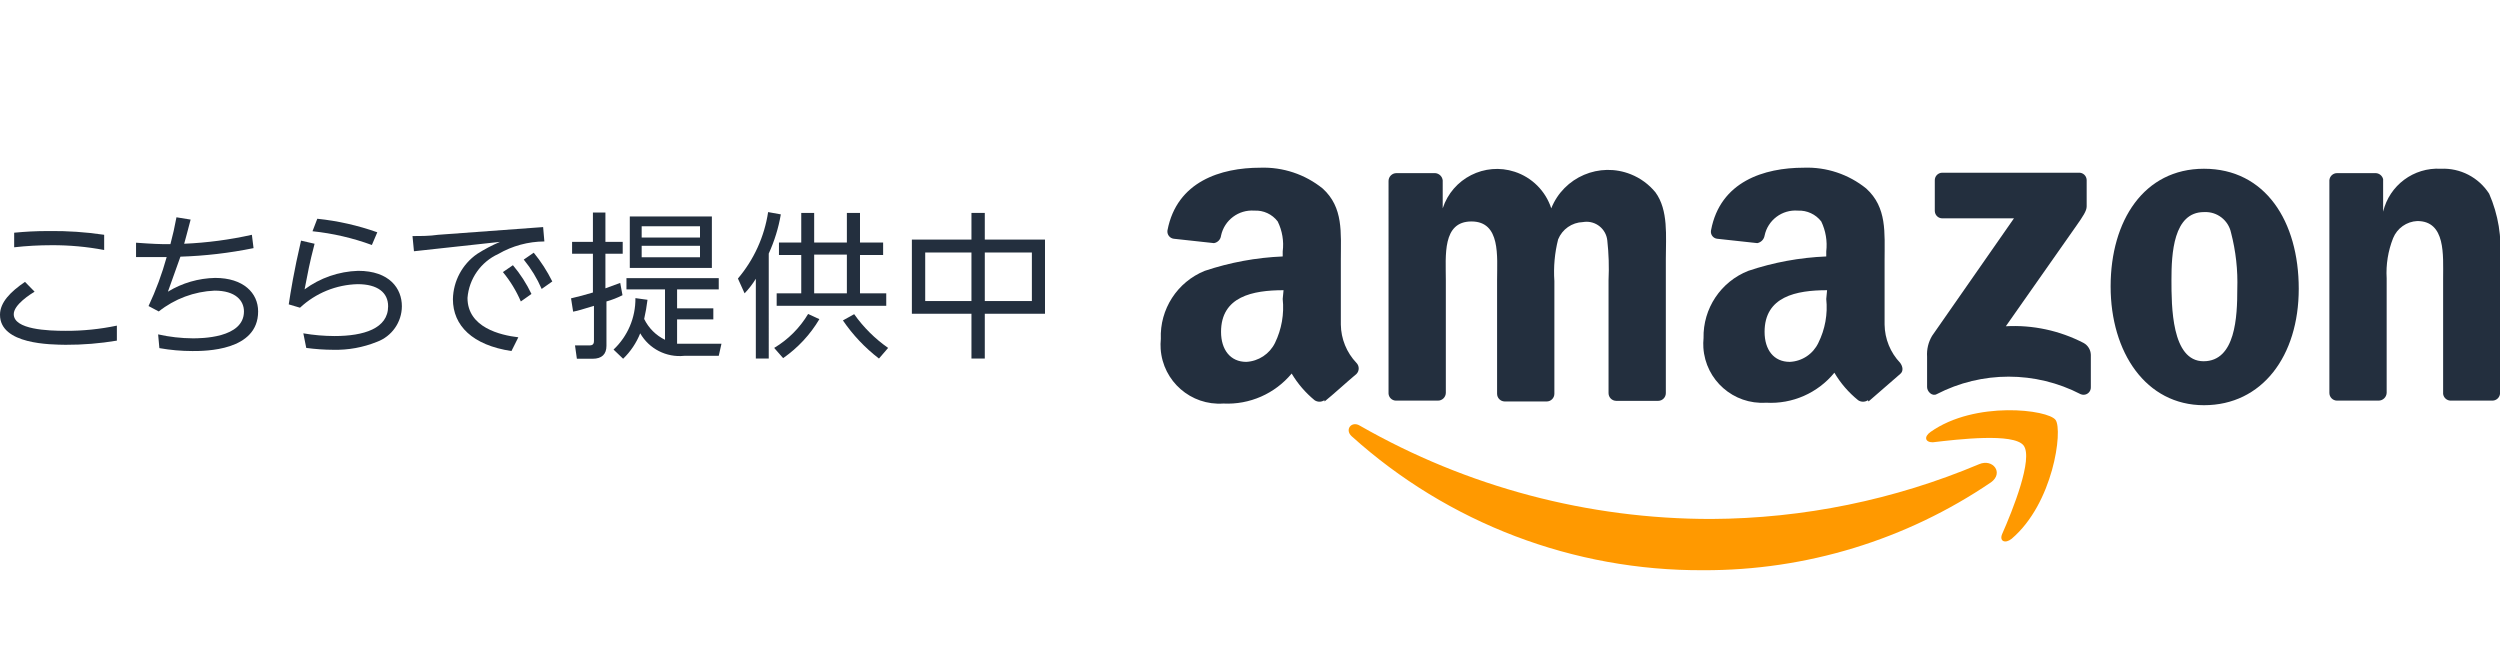
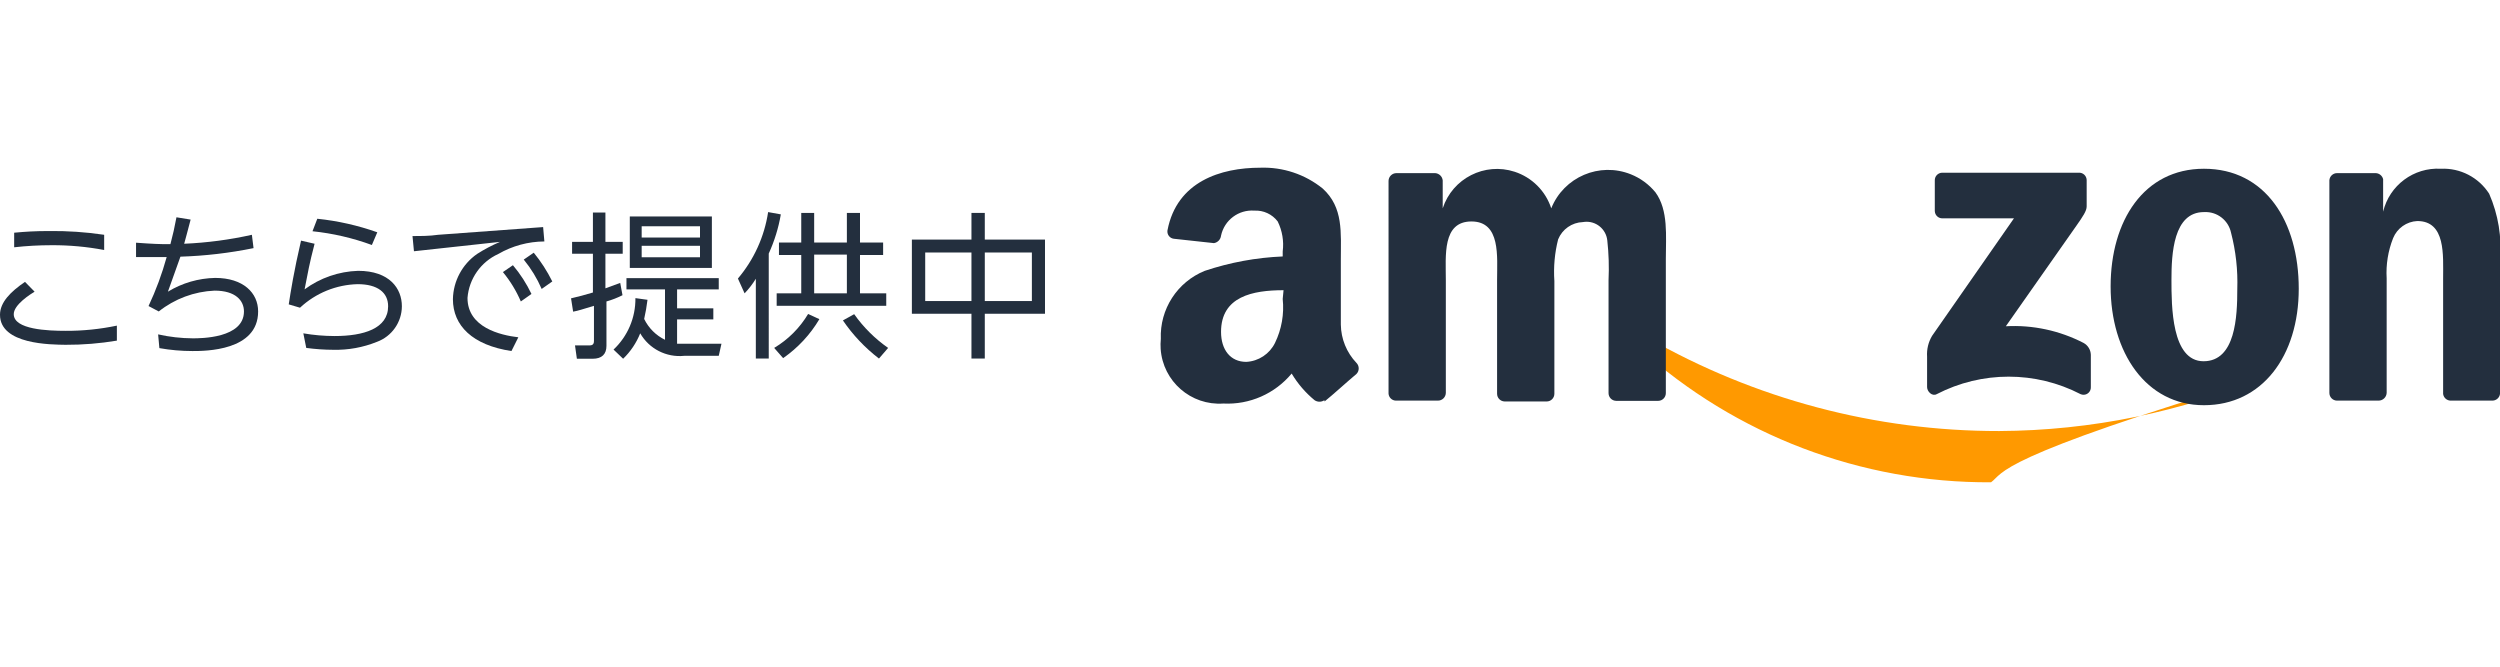
<svg xmlns="http://www.w3.org/2000/svg" version="1.1" id="レイヤー_1" x="0px" y="0px" width="120px" height="32px" viewBox="0 0 120 32" style="enable-background:new 0 0 120 32;" xml:space="preserve">
  <style type="text/css">
	.st0{fill:#232F3E;}
	.st1{fill-rule:evenodd;clip-rule:evenodd;fill:#FF9900;}
	.st2{fill-rule:evenodd;clip-rule:evenodd;fill:#232F3E;}
</style>
  <g id="レイヤー_2_1_">
    <g id="レイヤー_1-2">
      <g>
        <g>
          <path class="st0" d="M1.66,14c-0.18,0.11-1,0.62-1,1.08c0,0.74,1.64,0.8,2.5,0.8c0.823,0.003,1.644-0.081,2.45-0.25v0.72      c-0.813,0.136-1.636,0.203-2.46,0.2C2.45,16.54,0,16.54,0,15.11c0-0.6,0.51-1.11,1.2-1.58L1.66,14z M5,12      c-0.834-0.158-1.681-0.235-2.53-0.23c-0.598,0-1.196,0.033-1.79,0.1v-0.7c0.54-0.05,1-0.08,1.66-0.08      c0.89-0.011,1.78,0.049,2.66,0.18V12z" />
          <path class="st0" d="M7.59,16.05c0.545,0.123,1.101,0.186,1.66,0.19c0.38,0,2.46,0,2.46-1.29c0-0.52-0.4-1-1.41-1      c-0.976,0.042-1.915,0.392-2.68,1l-0.49-0.26c0.356-0.757,0.647-1.544,0.87-2.35c-0.47,0-0.78,0-1.47,0v-0.69      c0.82,0.06,1.16,0.07,1.55,0.07h0.1c0.14-0.54,0.18-0.72,0.29-1.29l0.68,0.11c-0.19,0.73-0.21,0.79-0.31,1.16      c1.094-0.047,2.182-0.191,3.25-0.43l0.08,0.64c-1.156,0.236-2.33,0.373-3.51,0.41C8.42,13,8.26,13.43,8.06,14      c0.685-0.417,1.468-0.645,2.27-0.66c1.35,0,2.06,0.72,2.06,1.61c0,1.9-2.55,1.9-3.15,1.9c-0.533,0-1.065-0.047-1.59-0.14      L7.59,16.05z" />
          <path class="st0" d="M15.1,11.7c-0.26,1-0.31,1.33-0.48,2.19c0.746-0.551,1.643-0.861,2.57-0.89c1.51,0,2.1,0.85,2.1,1.7      c-0.003,0.765-0.482,1.447-1.2,1.71c-0.664,0.267-1.375,0.397-2.09,0.38c-0.435-0.001-0.869-0.032-1.3-0.09L14.56,16      c0.495,0.086,0.997,0.129,1.5,0.13c1.4,0,2.57-0.36,2.57-1.43c0-0.66-0.51-1.06-1.46-1.06c-1.031,0.025-2.016,0.427-2.77,1.13      l-0.54-0.16c0.09-0.6,0.25-1.6,0.59-3.06L15.1,11.7z M17.85,11.76c-0.919-0.337-1.876-0.559-2.85-0.66l0.23-0.6      c0.982,0.101,1.949,0.32,2.88,0.65L17.85,11.76z" />
          <path class="st0" d="M26.07,10.9l0.06,0.69c-0.776,0.005-1.538,0.211-2.21,0.6c-0.84,0.382-1.407,1.19-1.48,2.11      c0,1.42,1.58,1.79,2.44,1.89l-0.33,0.66c-1.87-0.28-2.81-1.22-2.81-2.49c0.017-0.867,0.448-1.674,1.16-2.17      c0.35-0.224,0.718-0.418,1.1-0.58l-4.13,0.45l-0.07-0.73c0.42,0,0.81,0,1.23-0.06L26.07,10.9z M24.62,12.73      c0.354,0.42,0.654,0.884,0.89,1.38L25,14.47c-0.218-0.508-0.508-0.983-0.86-1.41L24.62,12.73z M25.62,12.13      c0.348,0.425,0.646,0.888,0.89,1.38L26,13.87c-0.22-0.507-0.51-0.982-0.86-1.41L25.62,12.13z" />
          <path class="st0" d="M29.88,14.17c-0.246,0.124-0.504,0.225-0.77,0.3v2.13c0,0.4-0.22,0.62-0.66,0.62h-0.76l-0.09-0.64h0.66      c0.11,0,0.25,0,0.25-0.21v-1.69c-0.64,0.19-0.7,0.22-1,0.28l-0.1-0.64c0.39-0.09,0.61-0.15,1.05-0.28v-1.86h-1v-0.57h1V10.2h0.6      v1.41h0.83v0.57h-0.83v1.66l0.71-0.26L29.88,14.17z M29.45,16.78c0.68-0.64,1.061-1.536,1.05-2.47l0.58,0.08      c-0.038,0.309-0.091,0.616-0.16,0.92c0.212,0.436,0.564,0.788,1,1v-2.42h-1.85v-0.54h4.43v0.54h-2v0.91h1.74v0.53H32.5v1.17      h2.13l-0.13,0.58h-1.66c-0.855,0.087-1.681-0.336-2.11-1.08c-0.184,0.46-0.463,0.876-0.82,1.22L29.45,16.78z M34.17,12.86h-3.94      v-2.47h3.94V12.86z M33.6,10.86h-2.8v0.54h2.8V10.86z M33.6,11.8h-2.8v0.55h2.8V11.8z" />
          <path class="st0" d="M36.9,17.21h-0.62v-3.83c-0.154,0.253-0.335,0.487-0.54,0.7l-0.32-0.71c0.77-0.908,1.272-2.013,1.45-3.19      l0.61,0.11c-0.111,0.649-0.306,1.281-0.58,1.88V17.21z M37.16,16.7c0.67-0.4,1.23-0.96,1.63-1.63l0.54,0.25      c-0.439,0.741-1.033,1.379-1.74,1.87L37.16,16.7z M39.08,10.22v1.42h1.57v-1.42h0.63v1.42h1.11v0.6h-1.11v1.84h1.26v0.6h-5.26      v-0.6h1.18v-1.84h-1.07v-0.6h1.07v-1.42L39.08,10.22z M40.65,12.22h-1.57v1.86h1.57L40.65,12.22z M41,15.08      c0.446,0.63,0.997,1.178,1.63,1.62l-0.44,0.51c-0.67-0.515-1.254-1.132-1.73-1.83L41,15.08z" />
          <path class="st0" d="M46.63,11.5v-1.28h0.64v1.28h2.89v3.56h-2.89v2.15h-0.64v-2.15h-2.86V11.5H46.63z M46.63,12.12h-2.22v2.33      h2.22V12.12z M49.53,12.12h-2.26v2.33h2.26L49.53,12.12z" />
        </g>
        <g>
          <g>
-             <path class="st1" d="M95.57,23.15c-4.073,2.767-8.887,4.238-13.81,4.22c-6.231,0.035-12.251-2.258-16.88-6.43       c-0.35-0.32,0-0.75,0.39-0.51c5.139,2.942,10.959,4.487,16.88,4.48c4.415-0.022,8.782-0.916,12.85-2.63       C95.66,22,96.19,22.7,95.57,23.15z" />
-             <path class="st1" d="M97.13,21.38c-0.48-0.61-3.16-0.29-4.36-0.15c-0.37,0-0.43-0.27-0.1-0.5c2.14-1.51,5.65-1.07,6-0.57       s-0.11,4-2.11,5.7c-0.31,0.25-0.6,0.12-0.46-0.22C96.6,24.51,97.61,22,97.13,21.38z" />
+             <path class="st1" d="M95.57,23.15c-6.231,0.035-12.251-2.258-16.88-6.43       c-0.35-0.32,0-0.75,0.39-0.51c5.139,2.942,10.959,4.487,16.88,4.48c4.415-0.022,8.782-0.916,12.85-2.63       C95.66,22,96.19,22.7,95.57,23.15z" />
          </g>
          <g>
            <path class="st2" d="M92.87,10.12V8.66c-0.006-0.199,0.151-0.364,0.35-0.37c0.007,0,0.014,0,0.02,0h6.54       c0.199-0.011,0.368,0.141,0.379,0.339c0,0.007,0.001,0.014,0.001,0.021v1.26c0,0.21-0.18,0.48-0.49,0.92l-3.39,4.83       c1.292-0.071,2.58,0.206,3.73,0.8c0.21,0.114,0.343,0.331,0.35,0.57v1.56c0.005,0.193-0.147,0.354-0.341,0.359       c-0.051,0.001-0.102-0.009-0.149-0.029c-2.167-1.121-4.743-1.121-6.91,0c-0.22,0.12-0.46-0.13-0.46-0.34v-1.46       c-0.023-0.35,0.06-0.699,0.24-1l3.93-5.64h-3.42c-0.199,0.011-0.368-0.141-0.379-0.339C92.87,10.134,92.87,10.127,92.87,10.12z       " />
            <path class="st2" d="M69,19.23h-2c-0.187-0.005-0.34-0.153-0.35-0.34V8.68c0.005-0.206,0.174-0.37,0.38-0.37h1.86       c0.189,0.014,0.341,0.161,0.36,0.35V10l0,0c0.469-1.439,2.016-2.225,3.454-1.756C73.536,8.516,74.189,9.168,74.46,10       c0.605-1.507,2.317-2.237,3.824-1.632c0.458,0.184,0.863,0.481,1.176,0.862c0.63,0.86,0.5,2.1,0.5,3.2v6.44       c0,0.204-0.165,0.37-0.369,0.371c-0.007,0-0.014,0-0.021-0.001h-2c-0.2-0.005-0.36-0.169-0.36-0.37v-5.42       c0.03-0.637,0.01-1.276-0.06-1.91c-0.058-0.549-0.55-0.948-1.099-0.89c-0.024,0.002-0.047,0.006-0.071,0.01       c-0.526,0.017-0.992,0.342-1.19,0.83c-0.166,0.653-0.226,1.328-0.18,2v5.41c0,0.204-0.165,0.37-0.369,0.371       c-0.007,0-0.014,0-0.021-0.001h-2c-0.2-0.005-0.36-0.169-0.36-0.37v-5.45c0-1.14,0.18-2.82-1.23-2.82s-1.23,1.64-1.23,2.82       v5.41c-0.005,0.21-0.18,0.376-0.389,0.37C69.007,19.23,69.004,19.23,69,19.23z" />
            <path class="st2" d="M105.79,8.1c2.95,0,4.55,2.53,4.55,5.76s-1.76,5.59-4.55,5.59s-4.48-2.54-4.48-5.7S102.91,8.1,105.79,8.1z        M105.79,10.18c-1.47,0-1.56,2-1.56,3.25s0,3.91,1.54,3.91s1.62-2.15,1.62-3.46c0.031-0.913-0.07-1.826-0.3-2.71       c-0.127-0.599-0.668-1.018-1.28-0.99H105.79z" />
            <path class="st2" d="M114.17,19.23h-2c-0.2-0.005-0.36-0.169-0.36-0.37V8.65c0.016-0.196,0.183-0.346,0.38-0.34h1.85       c0.168,0.009,0.31,0.127,0.35,0.29v1.56l0,0c0.303-1.267,1.47-2.134,2.77-2.06c0.932-0.044,1.817,0.414,2.32,1.2       c0.437,1,0.616,2.093,0.52,3.18v6.43c-0.026,0.188-0.19,0.327-0.38,0.32h-2c-0.179-0.008-0.326-0.143-0.35-0.32v-5.55       c0-1.11,0.13-2.75-1.24-2.75c-0.513,0.024-0.966,0.344-1.16,0.82c-0.243,0.613-0.349,1.272-0.31,1.93v5.5       C114.549,19.068,114.378,19.23,114.17,19.23z" />
-             <path class="st2" d="M87.66,14.35c0.077,0.725-0.055,1.457-0.38,2.11c-0.254,0.533-0.78,0.883-1.37,0.91       c-0.77,0-1.21-0.58-1.21-1.44c0-1.7,1.52-2,3-2L87.66,14.35z M89.66,19.21c-0.142,0.096-0.328,0.096-0.47,0       c-0.456-0.368-0.842-0.815-1.14-1.32c-0.799,0.978-2.019,1.514-3.28,1.44c-1.56,0.101-2.906-1.081-3.008-2.641       c-0.01-0.153-0.007-0.307,0.008-0.459c-0.031-1.421,0.827-2.71,2.15-3.23c1.208-0.406,2.467-0.638,3.74-0.69v-0.24       c0.058-0.493-0.025-0.992-0.24-1.44c-0.266-0.345-0.684-0.539-1.12-0.52c-0.76-0.061-1.446,0.454-1.6,1.2       c-0.03,0.181-0.17,0.325-0.35,0.36l-1.93-0.21c-0.186-0.023-0.319-0.193-0.295-0.38c0.001-0.01,0.003-0.02,0.005-0.03       c0.44-2.34,2.55-3,4.45-3c1.088-0.041,2.154,0.315,3,1c1,0.91,0.88,2.11,0.88,3.43v3.1c0.009,0.686,0.277,1.343,0.75,1.84       c0.13,0.18,0.16,0.4,0,0.53l-1.52,1.32L89.66,19.21z" />
            <path class="st2" d="M61.57,14.35c0.076,0.724-0.052,1.455-0.37,2.11c-0.261,0.531-0.789,0.88-1.38,0.91       c-0.76,0-1.21-0.58-1.21-1.44c0-1.7,1.52-2,3-2L61.57,14.35z M63.57,19.21c-0.142,0.096-0.328,0.096-0.47,0       c-0.438-0.36-0.81-0.793-1.1-1.28c-0.805,0.97-2.021,1.504-3.28,1.44c-1.554,0.107-2.9-1.065-3.008-2.619       c-0.011-0.16-0.008-0.321,0.008-0.481c-0.058-1.426,0.787-2.735,2.11-3.27c1.208-0.404,2.467-0.637,3.74-0.69v-0.24       c0.063-0.493-0.021-0.994-0.24-1.44c-0.264-0.348-0.684-0.543-1.12-0.52c-0.758-0.057-1.442,0.456-1.6,1.2       c-0.02,0.183-0.159,0.33-0.34,0.36l-1.93-0.21c-0.192-0.024-0.327-0.2-0.303-0.392c0.001-0.006,0.002-0.012,0.003-0.018       c0.45-2.34,2.56-3,4.45-3c1.088-0.039,2.153,0.316,3,1c1,0.91,0.87,2.11,0.87,3.43v3.1c0.009,0.686,0.277,1.343,0.75,1.84       c0.144,0.148,0.144,0.382,0,0.53c-0.41,0.34-1.13,1-1.53,1.32L63.57,19.21z" />
          </g>
        </g>
      </g>
    </g>
  </g>
</svg>